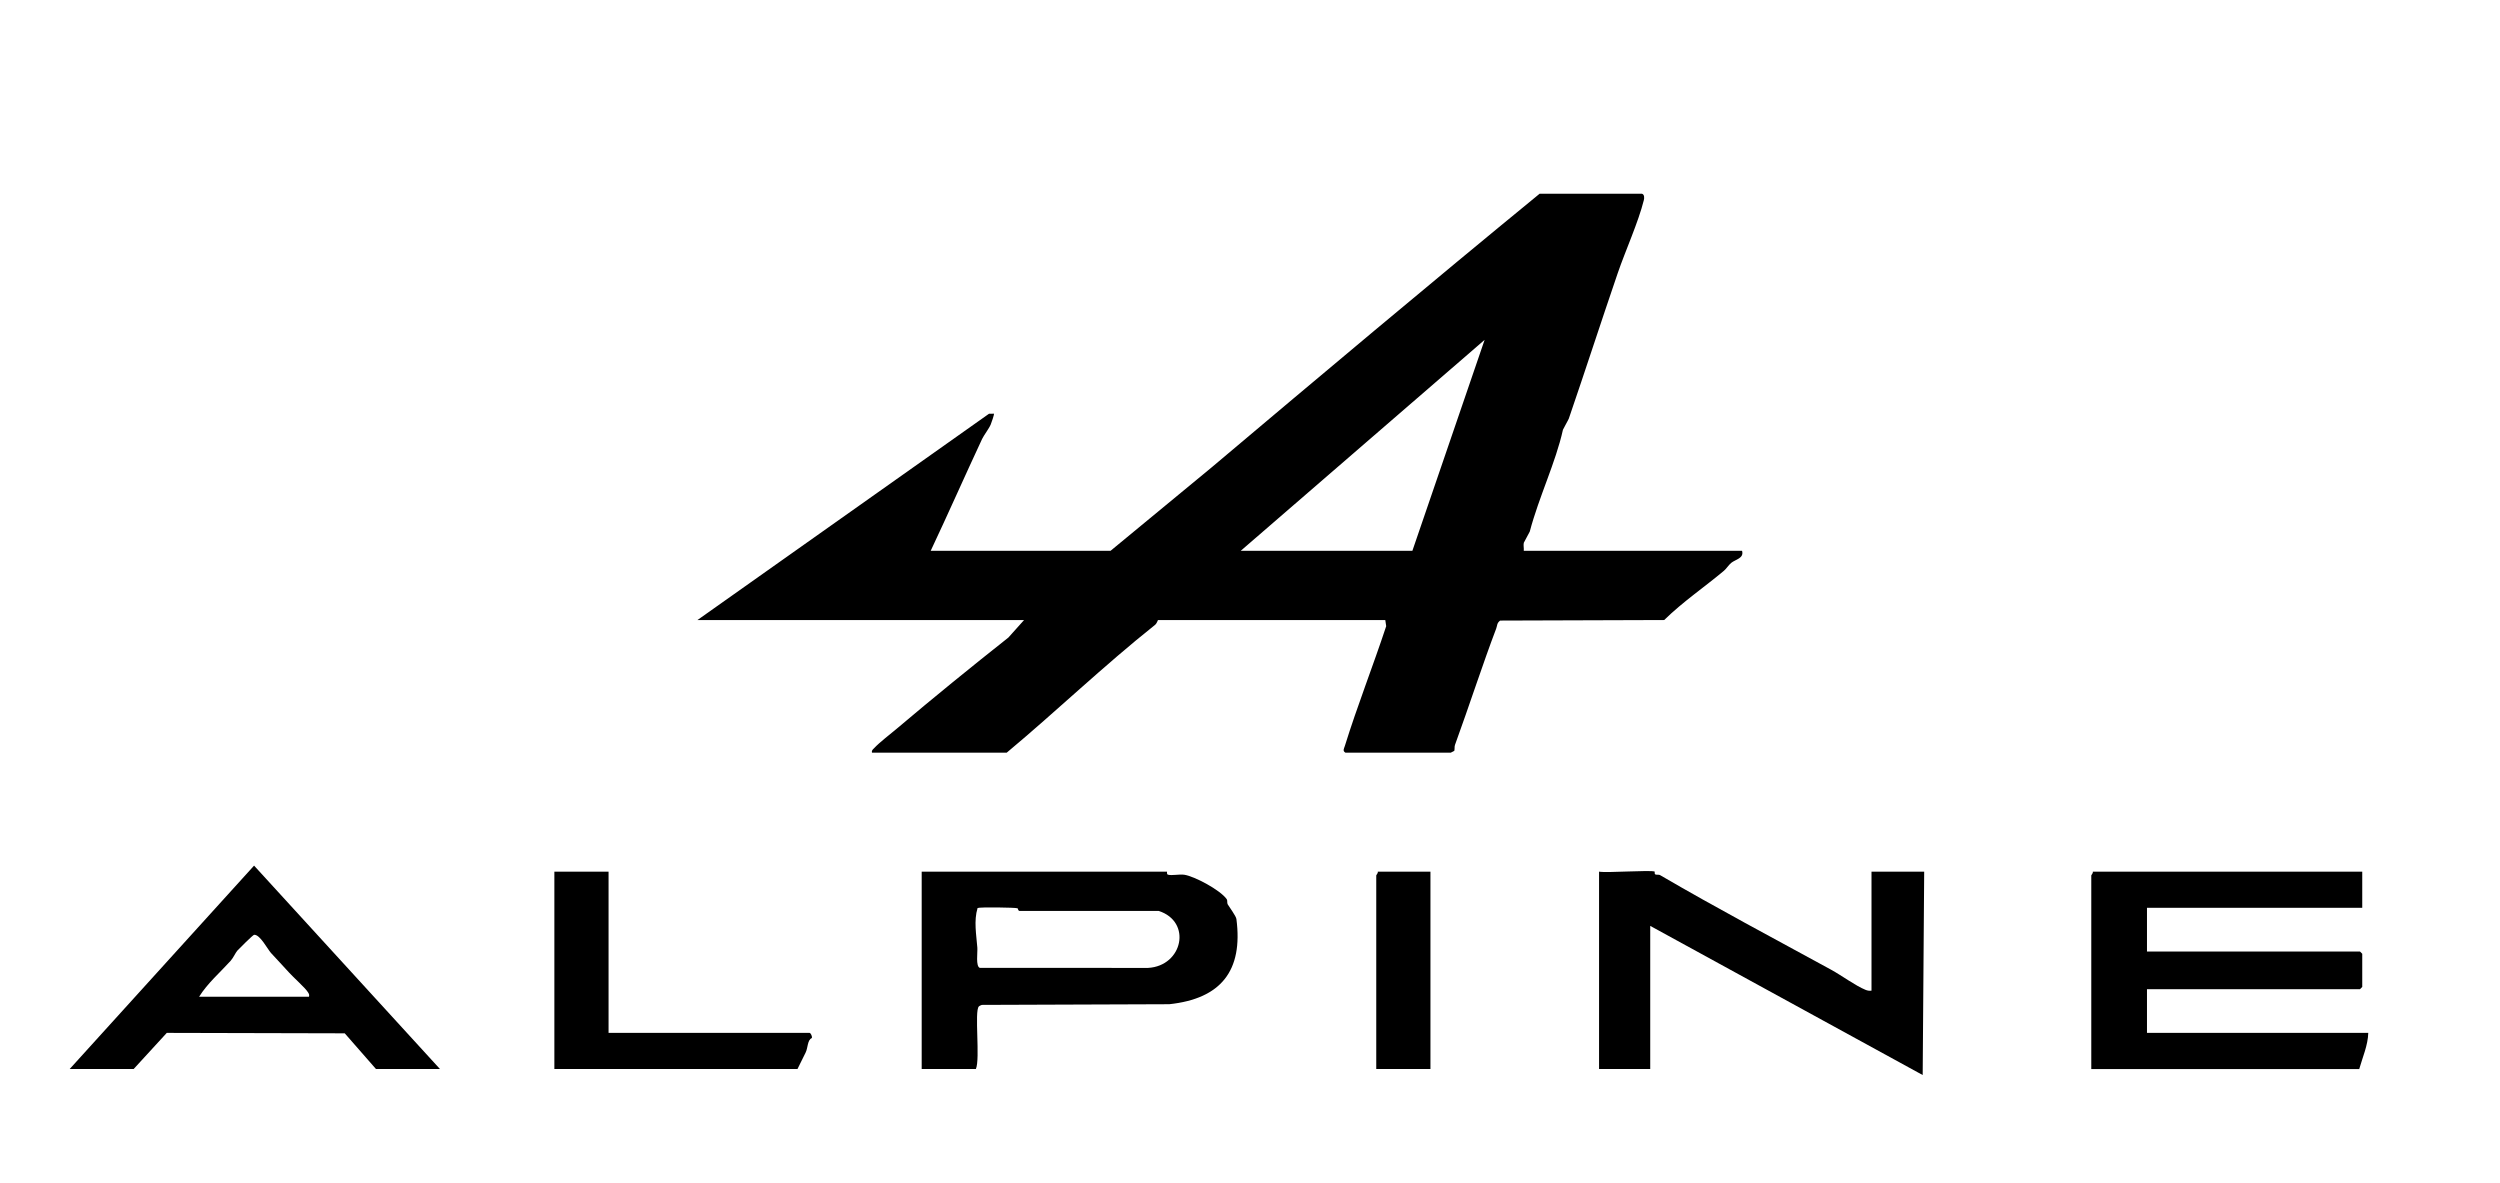
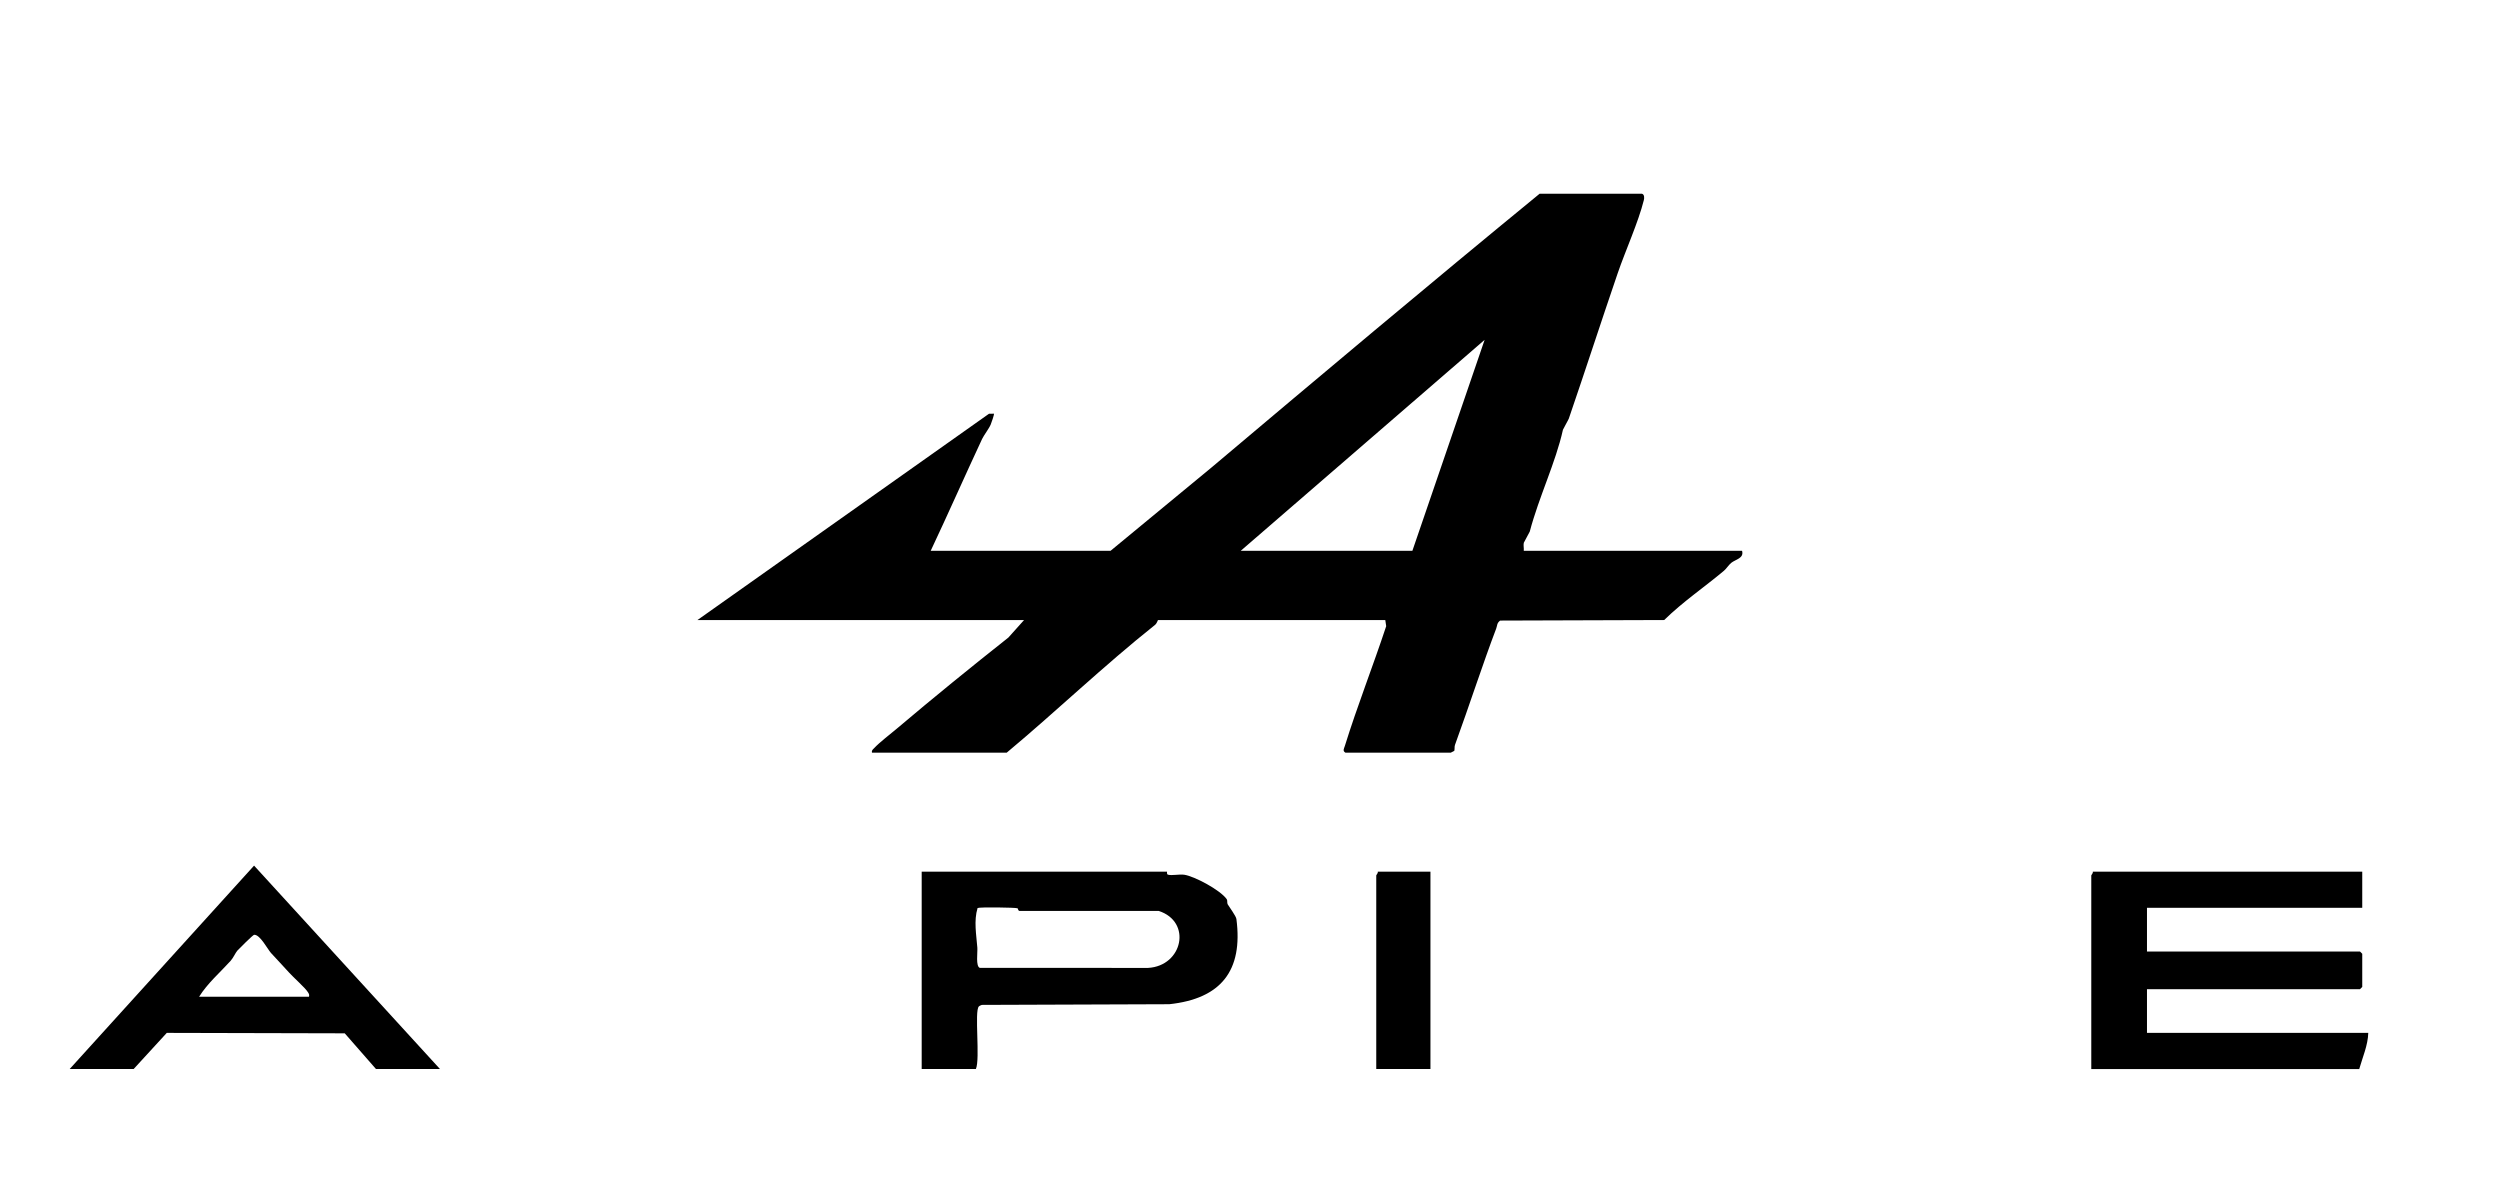
<svg xmlns="http://www.w3.org/2000/svg" width="391" height="185" viewBox="0 0 391 185" fill="none">
  <g clip-path="url(#clip0_883_951)">
    <path d="M256.8 30.298C257.198 30.418 257.184 30.954 257.099 31.293C256.226 34.792 254.211 39.212 253.001 42.753C250.223 50.877 248.037 57.675 245.364 65.465C245.291 65.677 244.466 67.109 244.443 67.217C243.314 72.329 240.699 77.672 239.253 83.145C239.225 83.253 238.348 84.782 238.323 84.89C238.233 85.27 238.358 85.742 238.318 86.143H272.456C272.802 87.322 271.429 87.483 270.755 88.039C270.371 88.356 269.994 88.957 269.62 89.271C266.529 91.863 263.189 94.116 260.28 96.973L234.617 97.058C234.082 97.475 234.191 97.82 234.002 98.317C231.993 103.582 229.79 110.378 227.56 116.5C227.451 116.799 227.538 117.134 227.449 117.436C227.432 117.462 226.933 117.717 226.902 117.717H210.422C209.951 117.42 210.191 117.122 210.328 116.686C212.29 110.378 214.728 104.207 216.801 97.935L216.66 96.982H181.111C181.066 96.982 180.967 97.48 180.625 97.751C172.637 104.106 165.252 111.202 157.45 117.717H136.379C136.297 117.335 136.509 117.236 136.725 117.002C137.55 116.111 139.26 114.806 140.271 113.952C146.044 109.062 151.933 104.285 157.714 99.709L160.159 96.98H109.072L154.68 64.71L155.45 64.7C155.533 64.773 155.052 66.146 154.951 66.387C154.678 67.043 153.872 68.076 153.597 68.663C150.88 74.478 148.303 80.335 145.564 86.141H173.697L189.506 73.093C206.439 58.817 223.515 44.463 240.796 30.298H256.805H256.8ZM194.06 86.141H220.898L232.195 53.153L194.057 86.141H194.06Z" fill="black" />
    <path d="M369.455 136.329V141.983H335.788V148.817H369.102L369.455 149.171V154.356L369.102 154.71H335.788V161.544H370.398C370.343 163.48 369.51 165.344 368.984 167.198H327.077V136.919C327.077 136.841 327.388 136.56 327.313 136.329H369.455Z" fill="black" />
-     <path d="M258.803 136.328C258.822 136.34 258.735 136.64 258.862 136.736C259.034 136.869 259.411 136.736 259.66 136.883C268.497 142.042 277.286 146.689 286.423 151.685C287.999 152.546 290.199 154.174 291.773 154.813C292.091 154.943 292.366 154.98 292.703 154.94V136.326H300.943L300.708 168.136L258.096 144.809V167.192H250.092V136.326C251.279 136.555 258.353 136.024 258.803 136.326V136.328Z" fill="black" />
    <path d="M182.524 136.329C182.545 136.343 182.429 136.737 182.679 136.803C183.301 136.97 184.451 136.697 185.221 136.81C186.792 137.043 190.837 139.178 191.866 140.641C192 140.832 191.883 141.211 192.012 141.438C192.243 141.837 193.31 143.257 193.374 143.733C194.434 151.834 190.955 156.195 182.875 157.059L153.556 157.167C153.403 157.236 153.207 157.292 153.092 157.408C152.367 158.144 153.325 165.631 152.628 167.193H144.152V136.326H182.528L182.524 136.329ZM159.151 142.058C158.849 141.922 153.156 141.851 152.892 142.016C152.282 144.009 152.703 146.208 152.857 148.229C152.911 148.953 152.576 151.157 153.245 151.374L179.556 151.381C184.981 151.079 186.469 144.158 181.214 142.466L159.554 142.471C159.226 142.544 159.214 142.084 159.153 142.056L159.151 142.058Z" fill="black" />
    <path d="M10.896 167.195L39.736 135.383L68.812 167.195H58.805L53.919 161.612L26.085 161.543L20.902 167.195H10.896ZM31.142 155.887H48.329C48.405 155.535 48.315 155.441 48.162 155.186C47.766 154.528 45.849 152.825 45.206 152.103C44.301 151.086 43.309 150.072 42.379 149.041C41.849 148.451 40.652 146.121 39.74 146.203C39.562 146.22 37.416 148.354 37.126 148.673C36.836 148.991 36.502 149.793 36.068 150.275C34.419 152.1 32.48 153.752 31.142 155.887Z" fill="black" />
-     <path d="M95.179 136.329V161.541H126.608C126.796 161.541 127.07 162.11 126.968 162.355C126.262 162.633 126.368 163.921 125.988 164.641L124.726 167.196H86.703V136.329H95.179Z" fill="black" />
    <path d="M223.722 136.329V167.195H215.246V136.916C215.246 136.838 215.557 136.557 215.482 136.326H223.722V136.329Z" fill="black" />
  </g>
  <defs>
    <clipPath id="clip0_883_951">
      <rect width="391" height="185" fill="white" />
    </clipPath>
  </defs>
</svg>